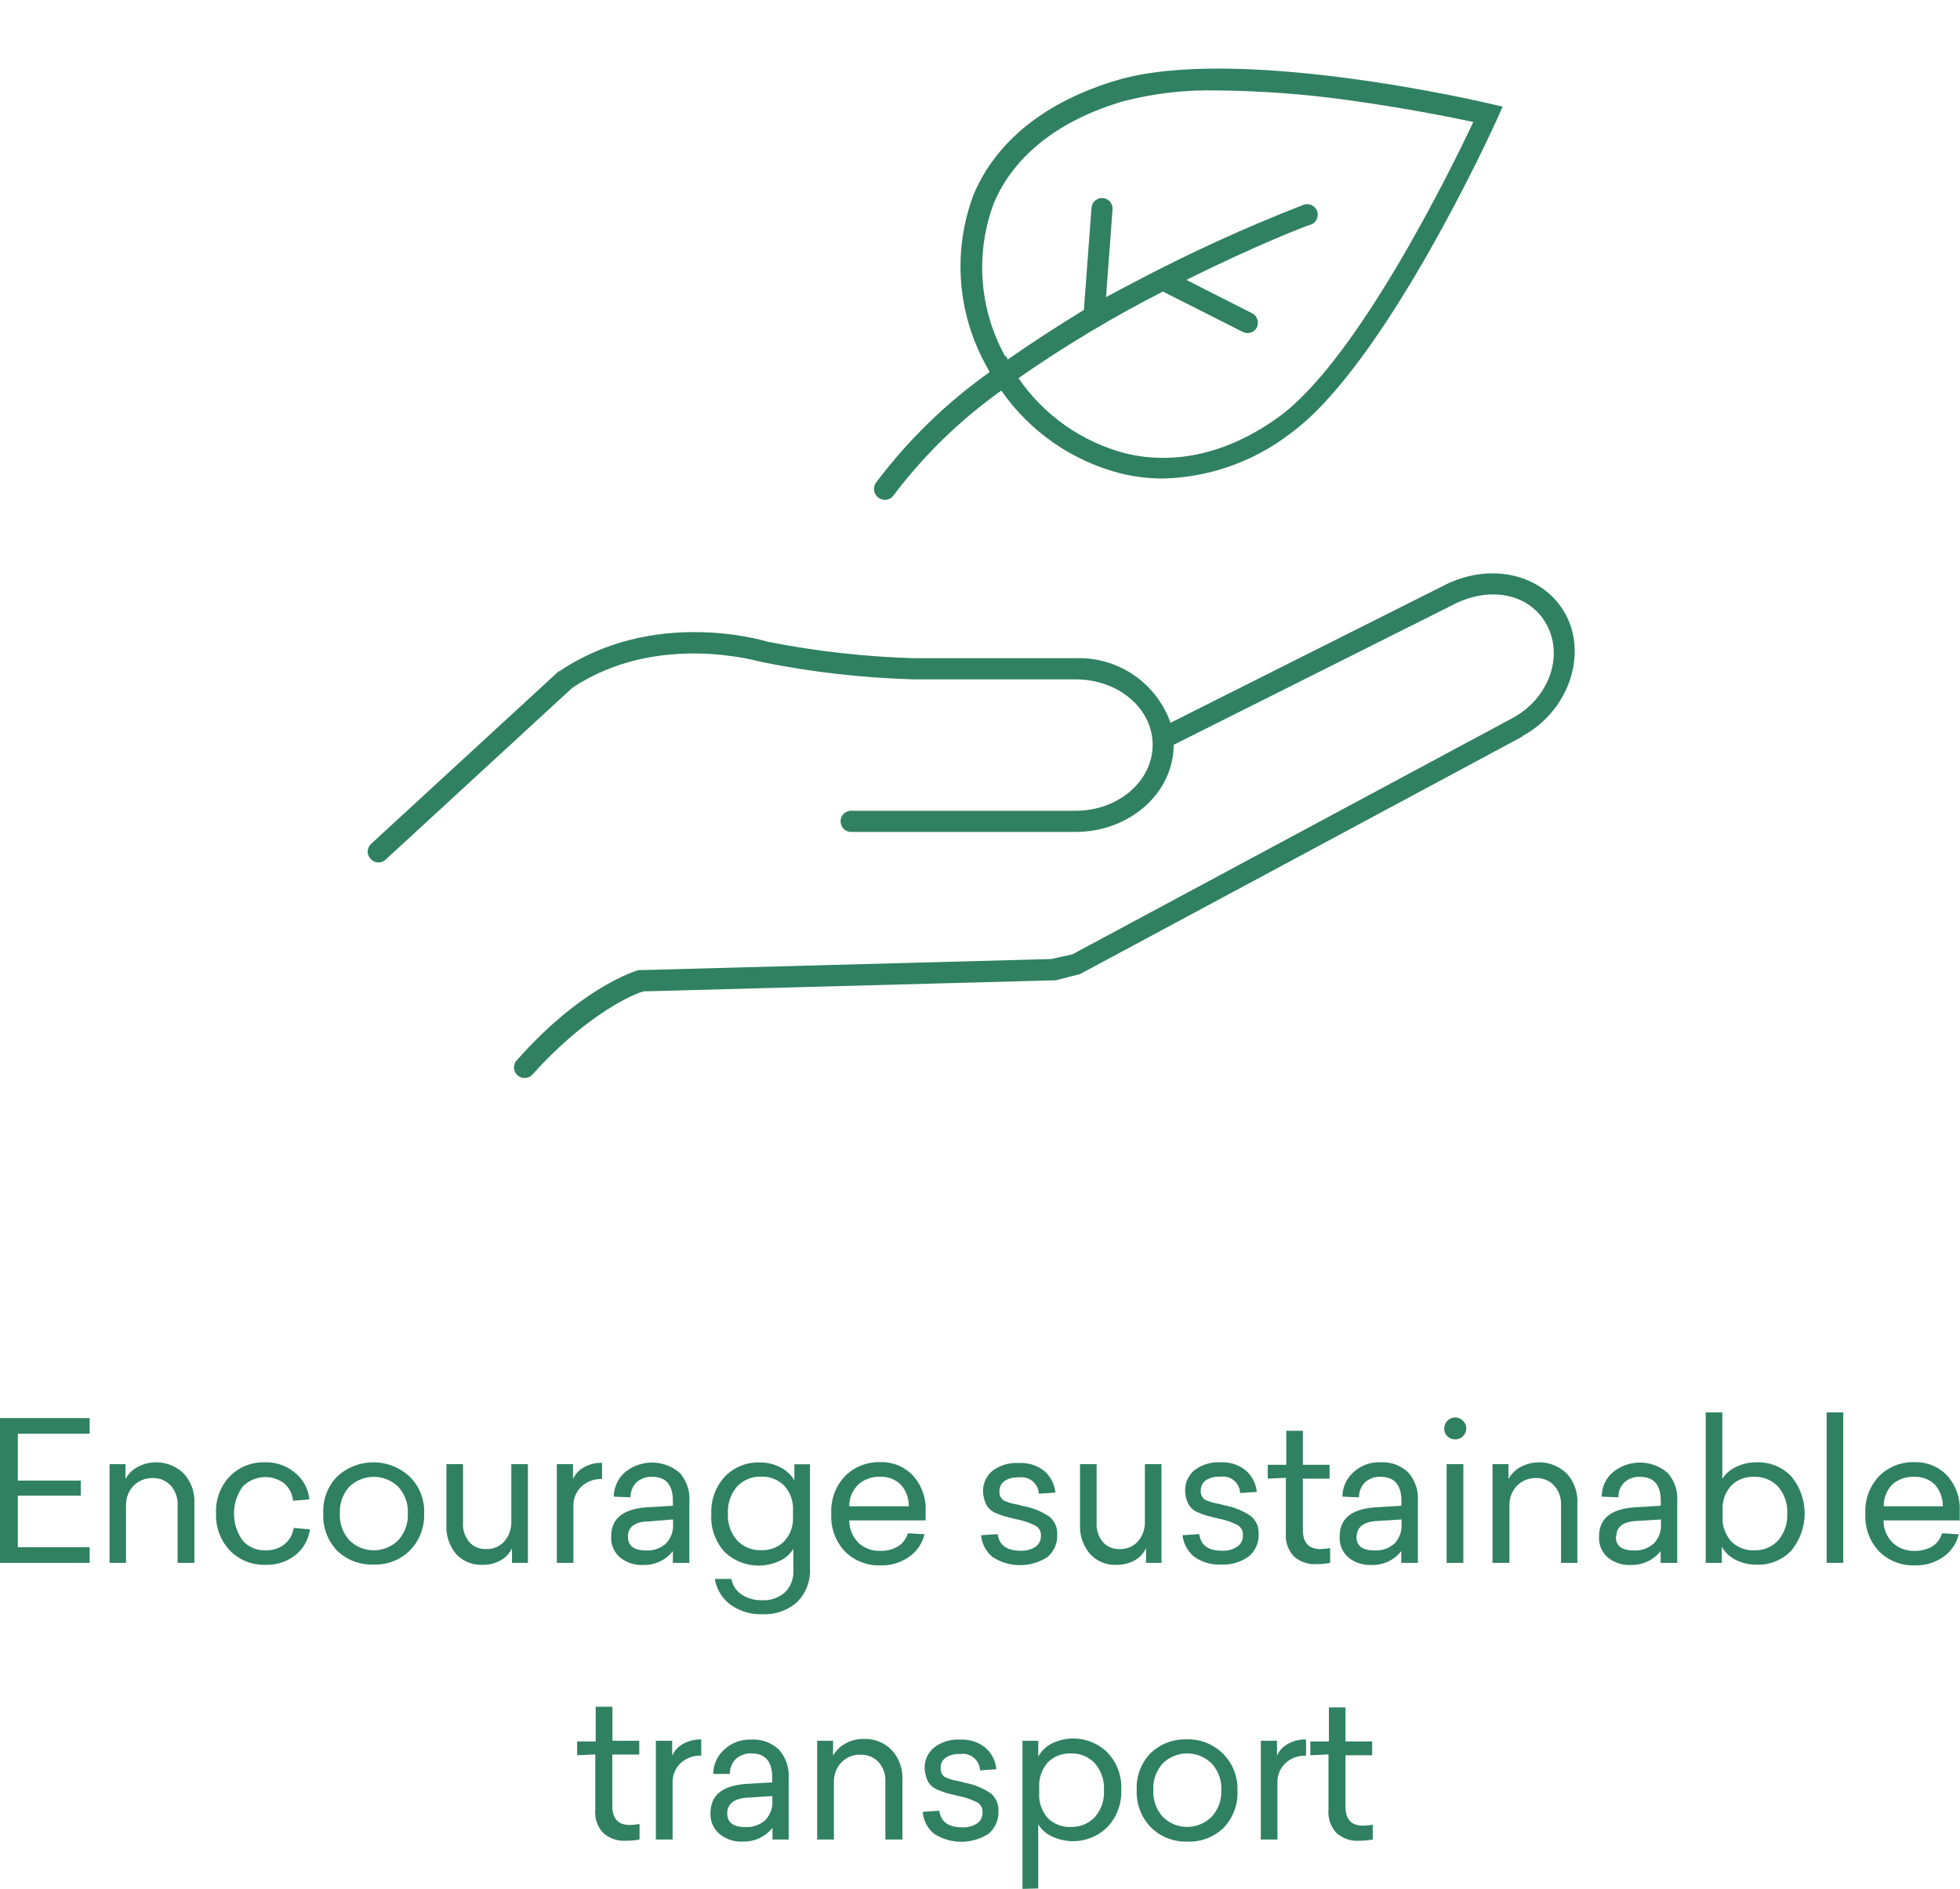
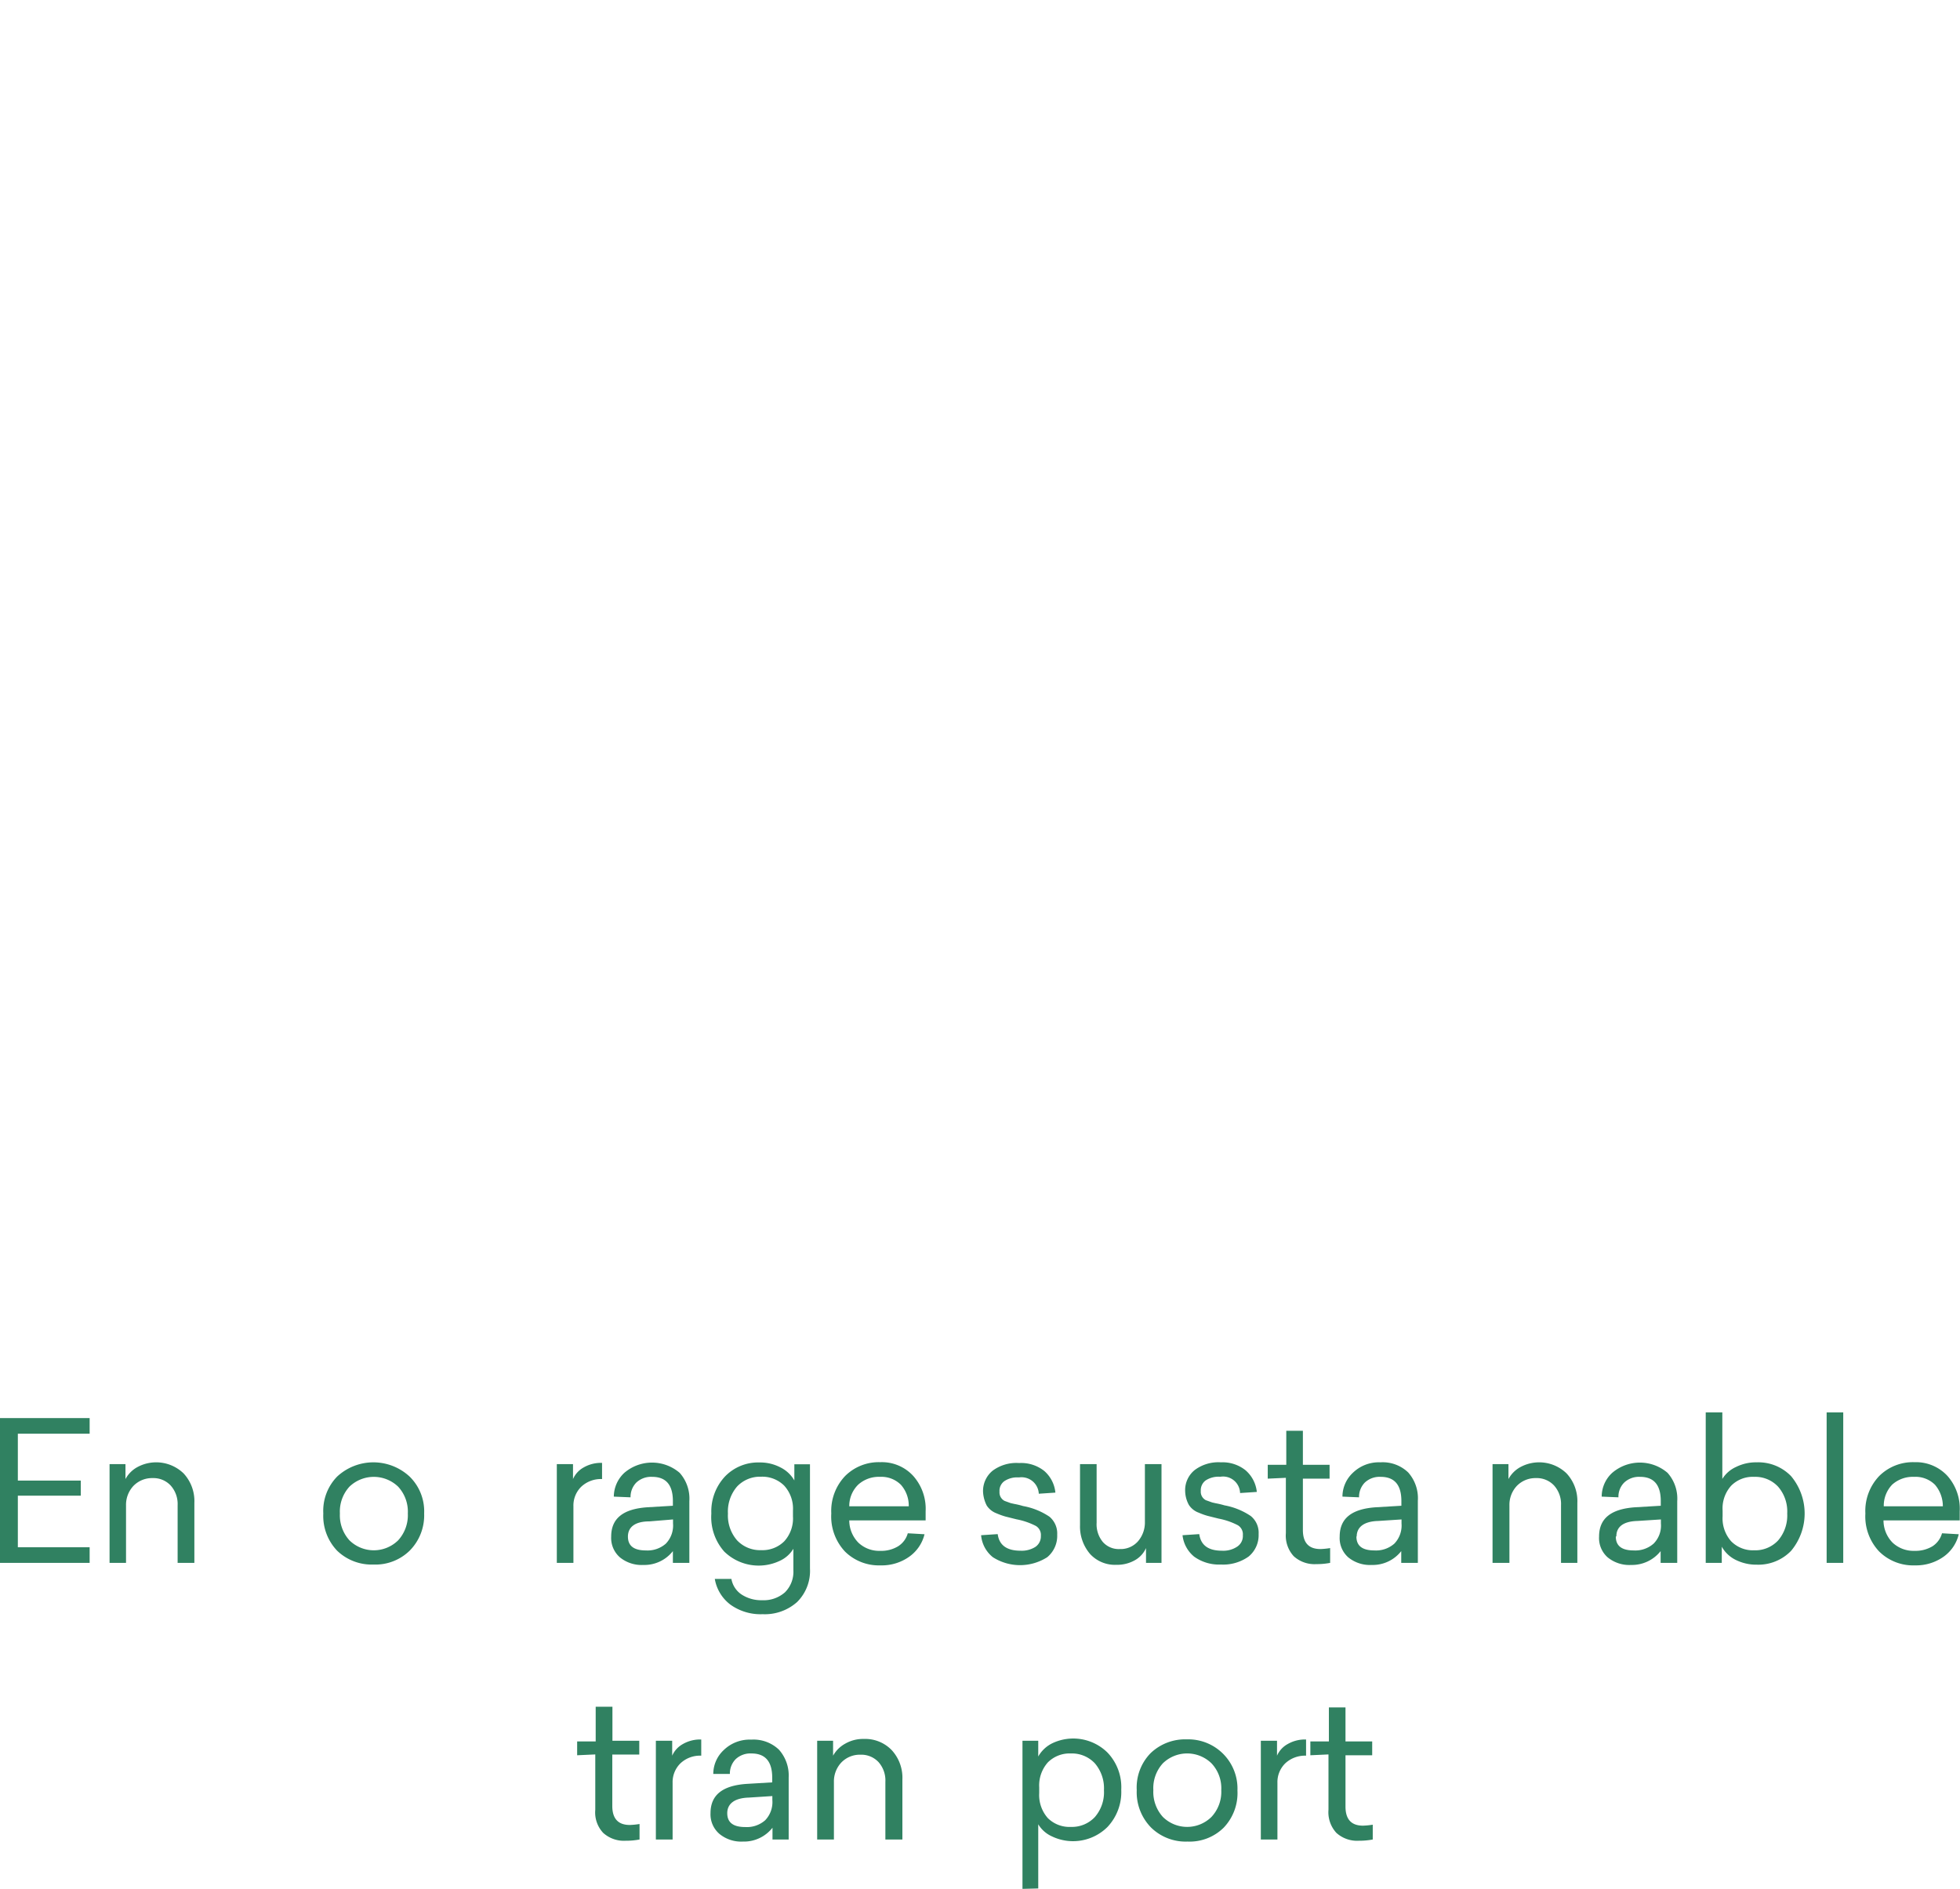
<svg xmlns="http://www.w3.org/2000/svg" viewBox="0 0 141.68 136.57">
  <defs>
    <clipPath id="13bf788f-f4a1-4bf4-a141-c2121f83e332" transform="translate(-9.16 -19)">
-       <path d="M72.68,55a.82.82,0,0,0,.44.14.77.77,0,0,0,.63-.32,35.64,35.64,0,0,1,7.79-7.58,15.05,15.05,0,0,0,8.67,6,12.92,12.92,0,0,0,3,.36,15.72,15.72,0,0,0,9.19-3.23c6.84-4.92,14.68-22.08,15-22.81l.38-.85-.91-.21c-.74-.18-18.4-4.27-27-1.69-5.13,1.53-8.7,4.39-10.33,8.25a14.76,14.76,0,0,0,.91,12.38c.08.16.16.31.25.46a37.2,37.2,0,0,0-8.22,8A.78.78,0,0,0,72.68,55m9.14-10.24A13.24,13.24,0,0,1,81,33.69c1.44-3.42,4.68-6,9.36-7.37h0a24.76,24.76,0,0,1,6.88-.78,72.54,72.54,0,0,1,9.29.69c4,.54,7.53,1.25,9.13,1.59-1.69,3.58-8.42,17.27-14.1,21.35-3.57,2.57-7.37,3.48-11,2.62a13.52,13.52,0,0,1-7.78-5.45,89.75,89.75,0,0,1,10.44-6.26L99,43a.84.84,0,0,0,.34.08.75.75,0,0,0,.68-.42.77.77,0,0,0-.33-1l-4.77-2.42c5-2.5,8.87-4,9-4a.76.76,0,1,0-.54-1.43A117,117,0,0,0,91,39.48l-1.89,1,.47-6.34a.76.76,0,1,0-1.52-.12l-.55,7.39Q84.51,43.24,82,45c0-.09-.09-.17-.14-.26m37.39,27.49L87.32,89.38a.51.51,0,0,1-.17.07l-1.69.43-.16,0-29.64.8c-1.32.41-4.56,2.16-8,6a.76.76,0,0,1-.57.26.76.76,0,0,1-.58-1.27c4.7-5.33,8.64-6.48,8.8-6.53a1.08,1.08,0,0,1,.19,0l29.65-.8L86.68,88l31.81-17.08c2.6-1.4,3.72-4.43,2.48-6.74s-4.2-2.84-6.86-1.41h0L94,72.85v0c0,3.48-3.18,6.3-7.09,6.3H70.78a.77.77,0,1,1,0-1.53H86.92c3.07,0,5.56-2.14,5.56-4.77S90,68.12,86.92,68.12H75.23a64.67,64.67,0,0,1-11-1.25h0c-.08,0-7.52-2.27-13.71,1.87L37.06,81.13a.75.75,0,0,1-1.08,0A.76.76,0,0,1,36,80L49.55,67.53l.05,0C56.33,63,64.11,65.23,64.65,65.4a64.23,64.23,0,0,0,10.61,1.19H86.92a7,7,0,0,1,6.85,4.67L113.4,61.4c3.41-1.82,7.32-.93,8.92,2s.24,7-3.11,8.82" style="fill:none;clip-rule:evenodd" />
-     </clipPath>
+       </clipPath>
    <clipPath id="452590d0-99dc-4caa-899a-53fbf2f4b096" transform="translate(-9.16 -19)">
      <rect width="159" height="160" style="fill:none" />
    </clipPath>
    <clipPath id="60d05363-534e-4b85-a7c6-ee9287229152" transform="translate(-9.16 -19)">
      <rect y="117" width="159" height="42" style="fill:none" />
    </clipPath>
  </defs>
  <title>Asset 3</title>
  <g id="db7d01ea-3df0-424b-bd66-94df5e2d917d" data-name="Layer 2">
    <g id="1d04d696-26ca-4897-8fc2-bf669ffd9362" data-name="Layer 1">
      <g style="clip-path:url(#13bf788f-f4a1-4bf4-a141-c2121f83e332)">
        <g style="clip-path:url(#452590d0-99dc-4caa-899a-53fbf2f4b096)">
          <rect x="21.62" width="97.23" height="83" style="fill:#308161" />
        </g>
      </g>
      <g style="clip-path:url(#60d05363-534e-4b85-a7c6-ee9287229152)">
        <path d="M9.16,132V121.53h6.48v1.13H10.45v3.39H15v1.09H10.45v3.73h5.19V132Z" transform="translate(-9.16 -19)" style="fill:#308161" />
        <path d="M17.08,132v-7.14h1.15v1.08a2.14,2.14,0,0,1,.87-.87,2.85,2.85,0,0,1,3.33.46,2.94,2.94,0,0,1,.78,2.13V132H22v-4.17a2,2,0,0,0-.5-1.42,1.7,1.7,0,0,0-1.31-.54,1.87,1.87,0,0,0-1.39.57,2,2,0,0,0-.53,1.4V132Z" transform="translate(-9.16 -19)" style="fill:#308161" />
-         <path d="M24.78,128.44a3.66,3.66,0,0,1,1-2.71,3.41,3.41,0,0,1,2.54-1,3.23,3.23,0,0,1,2.15.74,2.83,2.83,0,0,1,1.05,1.94l-1.18.1a1.86,1.86,0,0,0-.64-1.26,2.28,2.28,0,0,0-3,.24,3.34,3.34,0,0,0,0,3.89,2.08,2.08,0,0,0,1.65.71,2.12,2.12,0,0,0,1.37-.43,1.9,1.9,0,0,0,.67-1.19l1.17.11a2.88,2.88,0,0,1-1.06,1.87,3.32,3.32,0,0,1-2.15.69,3.44,3.44,0,0,1-2.54-1A3.68,3.68,0,0,1,24.78,128.44Z" transform="translate(-9.16 -19)" style="fill:#308161" />
        <path d="M32.53,128.43a3.55,3.55,0,0,1,1-2.67,3.85,3.85,0,0,1,5.24,0,3.52,3.52,0,0,1,1.05,2.67,3.62,3.62,0,0,1-1.05,2.69,3.54,3.54,0,0,1-2.62,1,3.59,3.59,0,0,1-2.62-1A3.64,3.64,0,0,1,32.53,128.43Zm1.2,0a2.69,2.69,0,0,0,.69,1.94,2.51,2.51,0,0,0,3.52,0,2.69,2.69,0,0,0,.7-1.94,2.66,2.66,0,0,0-.7-1.94,2.54,2.54,0,0,0-3.52,0A2.66,2.66,0,0,0,33.73,128.43Z" transform="translate(-9.16 -19)" style="fill:#308161" />
-         <path d="M41.43,129.27v-4.41h1.2v4.24a2,2,0,0,0,.45,1.39,1.54,1.54,0,0,0,1.23.51,1.66,1.66,0,0,0,1.31-.56,2.08,2.08,0,0,0,.5-1.41v-4.17h1.2V132H46.17v-1.07a1.88,1.88,0,0,1-.79.87,2.6,2.6,0,0,1-1.35.34,2.46,2.46,0,0,1-1.9-.78A3.05,3.05,0,0,1,41.43,129.27Z" transform="translate(-9.16 -19)" style="fill:#308161" />
        <path d="M49.41,132v-7.14h1.17v1.08a1.78,1.78,0,0,1,.77-.84,2.5,2.5,0,0,1,1.33-.33v1.17a2.07,2.07,0,0,0-1.5.55,1.9,1.9,0,0,0-.57,1.41V132Z" transform="translate(-9.16 -19)" style="fill:#308161" />
        <path d="M53.34,130.1c0-1.32.87-2,2.61-2.12l1.85-.11v-.34c0-1.17-.5-1.75-1.5-1.75a1.55,1.55,0,0,0-1.15.42,1.48,1.48,0,0,0-.41,1.06l-1.21-.05a2.37,2.37,0,0,1,.76-1.72,3.07,3.07,0,0,1,4,0,2.8,2.8,0,0,1,.7,2.05V132H57.8v-.85a2.62,2.62,0,0,1-2.13,1,2.48,2.48,0,0,1-1.7-.55A1.86,1.86,0,0,1,53.34,130.1Zm1.21,0c0,.67.43,1,1.3,1a2,2,0,0,0,1.44-.49,1.89,1.89,0,0,0,.52-1.46v-.29L56.1,129C55.07,129,54.56,129.41,54.55,130.08Z" transform="translate(-9.16 -19)" style="fill:#308161" />
        <path d="M60.58,128.43a3.69,3.69,0,0,1,1-2.69,3.32,3.32,0,0,1,2.47-1,3.17,3.17,0,0,1,1.53.36,2.37,2.37,0,0,1,1,.94v-1.17h1.13v7.54a3.17,3.17,0,0,1-.93,2.42,3.5,3.5,0,0,1-2.49.88,3.73,3.73,0,0,1-2.33-.69,2.94,2.94,0,0,1-1.13-1.86l1.2,0a1.71,1.71,0,0,0,.74,1.13,2.6,2.6,0,0,0,1.48.41,2.33,2.33,0,0,0,1.65-.57,2.1,2.1,0,0,0,.61-1.6v-1.55a2.23,2.23,0,0,1-1,.88,3.56,3.56,0,0,1-4-.68A3.75,3.75,0,0,1,60.58,128.43Zm1.2,0a2.73,2.73,0,0,0,.66,1.94,2.28,2.28,0,0,0,1.74.71,2.23,2.23,0,0,0,1.67-.64,2.45,2.45,0,0,0,.63-1.8v-.42a2.47,2.47,0,0,0-.63-1.8,2.24,2.24,0,0,0-1.67-.65,2.28,2.28,0,0,0-1.74.71A2.77,2.77,0,0,0,61.78,128.44Z" transform="translate(-9.16 -19)" style="fill:#308161" />
        <path d="M69.25,128.43a3.66,3.66,0,0,1,1-2.71,3.44,3.44,0,0,1,2.54-1,3.07,3.07,0,0,1,2.39,1,3.58,3.58,0,0,1,.89,2.55v.66H70.55a2.3,2.3,0,0,0,.66,1.61,2.18,2.18,0,0,0,1.57.59,2.34,2.34,0,0,0,1.3-.33,1.62,1.62,0,0,0,.7-.94l1.21.07a2.8,2.8,0,0,1-1.1,1.62,3.42,3.42,0,0,1-2.08.63,3.48,3.48,0,0,1-2.57-1A3.7,3.7,0,0,1,69.25,128.43Zm1.3-.52h4.3a2.28,2.28,0,0,0-.57-1.56,2,2,0,0,0-1.51-.57,2.22,2.22,0,0,0-1.57.56A2.16,2.16,0,0,0,70.55,127.91Z" transform="translate(-9.16 -19)" style="fill:#308161" />
        <path d="M80.08,130l1.2-.08q.16,1.2,1.65,1.2a1.84,1.84,0,0,0,1.08-.28.92.92,0,0,0,.39-.79.76.76,0,0,0-.36-.72,5.16,5.16,0,0,0-1.4-.48l-.8-.2a5.28,5.28,0,0,1-.64-.23,1.46,1.46,0,0,1-.71-.56,2.44,2.44,0,0,1-.27-1,1.89,1.89,0,0,1,.7-1.53,2.87,2.87,0,0,1,1.88-.55h.06a2.68,2.68,0,0,1,1.78.57,2.38,2.38,0,0,1,.81,1.57l-1.2.08a1.25,1.25,0,0,0-1.42-1.18h-.07a1.66,1.66,0,0,0-1,.27.86.86,0,0,0-.35.76.69.69,0,0,0,.37.67l.44.16.27.06a5.27,5.27,0,0,1,.62.15,5,5,0,0,1,1.91.77,1.58,1.58,0,0,1,.56,1.3,2,2,0,0,1-.72,1.63,3.65,3.65,0,0,1-3.93,0A2.28,2.28,0,0,1,80.08,130Z" transform="translate(-9.16 -19)" style="fill:#308161" />
        <path d="M87.23,129.27v-4.41h1.2v4.24a2,2,0,0,0,.45,1.39,1.53,1.53,0,0,0,1.23.51,1.66,1.66,0,0,0,1.31-.56,2.08,2.08,0,0,0,.5-1.41v-4.17h1.2V132H92v-1.07a1.88,1.88,0,0,1-.79.87,2.6,2.6,0,0,1-1.35.34,2.44,2.44,0,0,1-1.9-.78A3.05,3.05,0,0,1,87.23,129.27Z" transform="translate(-9.16 -19)" style="fill:#308161" />
        <path d="M94.64,130l1.21-.08c.11.8.65,1.2,1.64,1.2a1.8,1.8,0,0,0,1.08-.28A.92.92,0,0,0,99,130a.76.76,0,0,0-.36-.72,5.05,5.05,0,0,0-1.39-.48l-.8-.2a4.73,4.73,0,0,1-.64-.23,1.42,1.42,0,0,1-.71-.56,2.17,2.17,0,0,1-.27-1,1.86,1.86,0,0,1,.7-1.53,2.85,2.85,0,0,1,1.88-.55h0a2.66,2.66,0,0,1,1.78.57,2.39,2.39,0,0,1,.82,1.57l-1.21.08a1.23,1.23,0,0,0-1.41-1.18h-.08a1.7,1.7,0,0,0-1,.27.88.88,0,0,0-.35.76.69.69,0,0,0,.37.67l.45.16.26.06a5.76,5.76,0,0,1,.63.15,5,5,0,0,1,1.9.77,1.55,1.55,0,0,1,.57,1.3,2,2,0,0,1-.72,1.63,3.16,3.16,0,0,1-2,.58,3.09,3.09,0,0,1-1.94-.57A2.33,2.33,0,0,1,94.64,130Z" transform="translate(-9.16 -19)" style="fill:#308161" />
        <path d="M100.8,125.91v-1h1.34l0-2.46h1.2v2.46h1.93v1h-1.93l0,3.71c0,.92.42,1.38,1.27,1.38a5.43,5.43,0,0,0,.7-.07V132a5.12,5.12,0,0,1-1,.09,2.23,2.23,0,0,1-1.63-.57,2.2,2.2,0,0,1-.57-1.67v-4Z" transform="translate(-9.16 -19)" style="fill:#308161" />
        <path d="M106,130.1c0-1.32.87-2,2.61-2.12l1.85-.11v-.34c0-1.17-.5-1.75-1.5-1.75a1.55,1.55,0,0,0-1.15.42,1.48,1.48,0,0,0-.41,1.06l-1.2-.05a2.36,2.36,0,0,1,.75-1.72,2.69,2.69,0,0,1,2-.76,2.65,2.65,0,0,1,2,.73,2.8,2.8,0,0,1,.7,2.05V132h-1.2v-.85a2.62,2.62,0,0,1-2.13,1,2.48,2.48,0,0,1-1.7-.55A1.86,1.86,0,0,1,106,130.1Zm1.21,0c0,.67.43,1,1.3,1a2,2,0,0,0,1.44-.49,1.89,1.89,0,0,0,.52-1.46v-.29l-1.7.11C107.76,129,107.24,129.41,107.23,130.08Z" transform="translate(-9.16 -19)" style="fill:#308161" />
-         <path d="M113.56,122.29a.79.79,0,0,1,1.35-.57.77.77,0,0,1,0,1.12.77.77,0,0,1-.56.23.81.81,0,0,1-.57-.23A.75.75,0,0,1,113.56,122.29Zm.17,9.71v-7.14h1.21V132Z" transform="translate(-9.16 -19)" style="fill:#308161" />
        <path d="M117.05,132v-7.14h1.15v1.08a2.14,2.14,0,0,1,.87-.87,2.85,2.85,0,0,1,3.33.46,2.94,2.94,0,0,1,.78,2.13V132H122v-4.17a2,2,0,0,0-.5-1.42,1.7,1.7,0,0,0-1.31-.54,1.87,1.87,0,0,0-1.39.57,2,2,0,0,0-.53,1.4V132Z" transform="translate(-9.16 -19)" style="fill:#308161" />
        <path d="M124.75,130.1c0-1.32.87-2,2.61-2.12l1.85-.11v-.34c0-1.17-.5-1.75-1.5-1.75a1.55,1.55,0,0,0-1.15.42,1.44,1.44,0,0,0-.41,1.06l-1.21-.05a2.33,2.33,0,0,1,.76-1.72,3.07,3.07,0,0,1,4,0,2.8,2.8,0,0,1,.7,2.05V132h-1.2v-.85a2.65,2.65,0,0,1-2.13,1,2.47,2.47,0,0,1-1.7-.55A1.86,1.86,0,0,1,124.75,130.1Zm1.21,0c0,.67.43,1,1.29,1a2,2,0,0,0,1.44-.49,1.85,1.85,0,0,0,.53-1.46v-.29l-1.71.11C126.48,129,126,129.41,126,130.08Z" transform="translate(-9.16 -19)" style="fill:#308161" />
        <path d="M132.46,132V121.12h1.2v4.81a2.26,2.26,0,0,1,1-.87,3.25,3.25,0,0,1,1.5-.33,3.29,3.29,0,0,1,2.47,1,4.21,4.21,0,0,1,0,5.4,3.29,3.29,0,0,1-2.47,1,3.33,3.33,0,0,1-1.54-.35,2.33,2.33,0,0,1-1-.95V132Zm1.22-3.37a2.49,2.49,0,0,0,.62,1.81,2.2,2.2,0,0,0,1.66.65,2.25,2.25,0,0,0,1.73-.71,2.77,2.77,0,0,0,.66-1.95,2.73,2.73,0,0,0-.66-1.94,2.25,2.25,0,0,0-1.73-.71,2.19,2.19,0,0,0-1.66.64,2.45,2.45,0,0,0-.62,1.8Z" transform="translate(-9.16 -19)" style="fill:#308161" />
        <path d="M141.2,132V121.12h1.2V132Z" transform="translate(-9.16 -19)" style="fill:#308161" />
        <path d="M144,128.43a3.65,3.65,0,0,1,1-2.71,3.45,3.45,0,0,1,2.55-1,3.1,3.1,0,0,1,2.39,1,3.58,3.58,0,0,1,.88,2.55v.66h-5.51a2.3,2.3,0,0,0,.66,1.61,2.21,2.21,0,0,0,1.58.59,2.39,2.39,0,0,0,1.3-.33,1.65,1.65,0,0,0,.69-.94l1.21.07a2.78,2.78,0,0,1-1.09,1.62,3.44,3.44,0,0,1-2.08.63,3.49,3.49,0,0,1-2.58-1A3.69,3.69,0,0,1,144,128.43Zm1.29-.52h4.31a2.38,2.38,0,0,0-.57-1.56,2,2,0,0,0-1.52-.57,2.23,2.23,0,0,0-1.57.56A2.2,2.2,0,0,0,145.33,127.91Z" transform="translate(-9.16 -19)" style="fill:#308161" />
        <path d="M50.88,145.91v-1h1.34V142.4h1.21l0,2.46h1.94v1H53.42l0,3.71c0,.92.42,1.38,1.27,1.38a5.59,5.59,0,0,0,.7-.07V152a5.2,5.2,0,0,1-1,.09,2.23,2.23,0,0,1-1.63-.57,2.16,2.16,0,0,1-.57-1.67v-4Z" transform="translate(-9.16 -19)" style="fill:#308161" />
        <path d="M56.57,152v-7.14h1.18v1.08a1.78,1.78,0,0,1,.77-.84,2.5,2.5,0,0,1,1.33-.33v1.17a2.06,2.06,0,0,0-1.5.55,1.9,1.9,0,0,0-.57,1.41V152Z" transform="translate(-9.16 -19)" style="fill:#308161" />
        <path d="M60.52,150.1c0-1.32.87-2,2.61-2.12l1.85-.11v-.34c0-1.17-.5-1.75-1.5-1.75a1.55,1.55,0,0,0-1.15.42,1.48,1.48,0,0,0-.41,1.06l-1.2,0a2.36,2.36,0,0,1,.75-1.72,2.69,2.69,0,0,1,2-.76,2.65,2.65,0,0,1,2,.73,2.8,2.8,0,0,1,.7,2V152H65v-.85a2.62,2.62,0,0,1-2.13,1,2.48,2.48,0,0,1-1.7-.55A1.86,1.86,0,0,1,60.52,150.1Zm1.21,0c0,.67.43,1,1.3,1a2,2,0,0,0,1.44-.49,1.89,1.89,0,0,0,.52-1.46v-.29l-1.7.11C62.26,149,61.74,149.41,61.73,150.08Z" transform="translate(-9.16 -19)" style="fill:#308161" />
        <path d="M68.23,152v-7.14h1.15v1.08a2.23,2.23,0,0,1,.88-.87,2.58,2.58,0,0,1,1.35-.34,2.66,2.66,0,0,1,2,.8,2.94,2.94,0,0,1,.78,2.13V152H73.16v-4.17a2,2,0,0,0-.49-1.42,1.7,1.7,0,0,0-1.31-.54,1.85,1.85,0,0,0-1.39.57,2,2,0,0,0-.53,1.4V152Z" transform="translate(-9.16 -19)" style="fill:#308161" />
-         <path d="M75.86,150l1.2-.08q.16,1.2,1.65,1.2a1.82,1.82,0,0,0,1.08-.28.92.92,0,0,0,.39-.79.76.76,0,0,0-.36-.72,5.16,5.16,0,0,0-1.4-.48l-.8-.2a6,6,0,0,1-.64-.23,1.46,1.46,0,0,1-.71-.56,2.44,2.44,0,0,1-.27-1,1.87,1.87,0,0,1,.71-1.53,2.83,2.83,0,0,1,1.88-.55h0a2.66,2.66,0,0,1,1.78.57,2.34,2.34,0,0,1,.81,1.57L80,147a1.24,1.24,0,0,0-1.42-1.18h-.07a1.68,1.68,0,0,0-1,.27.86.86,0,0,0-.35.76.69.69,0,0,0,.37.67l.44.16.27.06a5.76,5.76,0,0,1,.63.15,5,5,0,0,1,1.9.77,1.55,1.55,0,0,1,.56,1.3,2,2,0,0,1-.72,1.63,3.63,3.63,0,0,1-3.92,0A2.26,2.26,0,0,1,75.86,150Z" transform="translate(-9.16 -19)" style="fill:#308161" />
        <path d="M83.07,155.57V144.86h1.14V146a2.36,2.36,0,0,1,1-.95,3.52,3.52,0,0,1,4,.66,3.62,3.62,0,0,1,1,2.69,3.68,3.68,0,0,1-1,2.7,3.53,3.53,0,0,1-4,.68,2.22,2.22,0,0,1-1-.88v4.64Zm1.21-6.92a2.51,2.51,0,0,0,.62,1.8,2.22,2.22,0,0,0,1.67.64,2.27,2.27,0,0,0,1.73-.71,2.73,2.73,0,0,0,.66-1.94,2.77,2.77,0,0,0-.66-1.95,2.27,2.27,0,0,0-1.73-.71,2.22,2.22,0,0,0-1.67.65,2.51,2.51,0,0,0-.62,1.8Z" transform="translate(-9.16 -19)" style="fill:#308161" />
        <path d="M91.33,148.43a3.55,3.55,0,0,1,1-2.67,3.6,3.6,0,0,1,2.62-1,3.56,3.56,0,0,1,3.66,3.7,3.62,3.62,0,0,1-1,2.69,3.5,3.5,0,0,1-2.61,1,3.57,3.57,0,0,1-2.62-1A3.64,3.64,0,0,1,91.33,148.43Zm1.2,0a2.69,2.69,0,0,0,.69,1.94,2.5,2.5,0,0,0,3.51,0,2.65,2.65,0,0,0,.71-1.94,2.62,2.62,0,0,0-.71-1.94,2.52,2.52,0,0,0-3.51,0A2.66,2.66,0,0,0,92.53,148.43Z" transform="translate(-9.16 -19)" style="fill:#308161" />
        <path d="M100.3,152v-7.14h1.17v1.08a1.78,1.78,0,0,1,.77-.84,2.5,2.5,0,0,1,1.33-.33v1.17a2.09,2.09,0,0,0-1.5.55,1.9,1.9,0,0,0-.57,1.41V152Z" transform="translate(-9.16 -19)" style="fill:#308161" />
        <path d="M103.88,145.91v-1h1.34l0-2.46h1.2v2.46h1.93v1h-1.93l0,3.71c0,.92.42,1.38,1.27,1.38a5.43,5.43,0,0,0,.7-.07V152a5.2,5.2,0,0,1-1,.09,2.23,2.23,0,0,1-1.63-.57,2.2,2.2,0,0,1-.57-1.67v-4Z" transform="translate(-9.16 -19)" style="fill:#308161" />
      </g>
    </g>
  </g>
</svg>